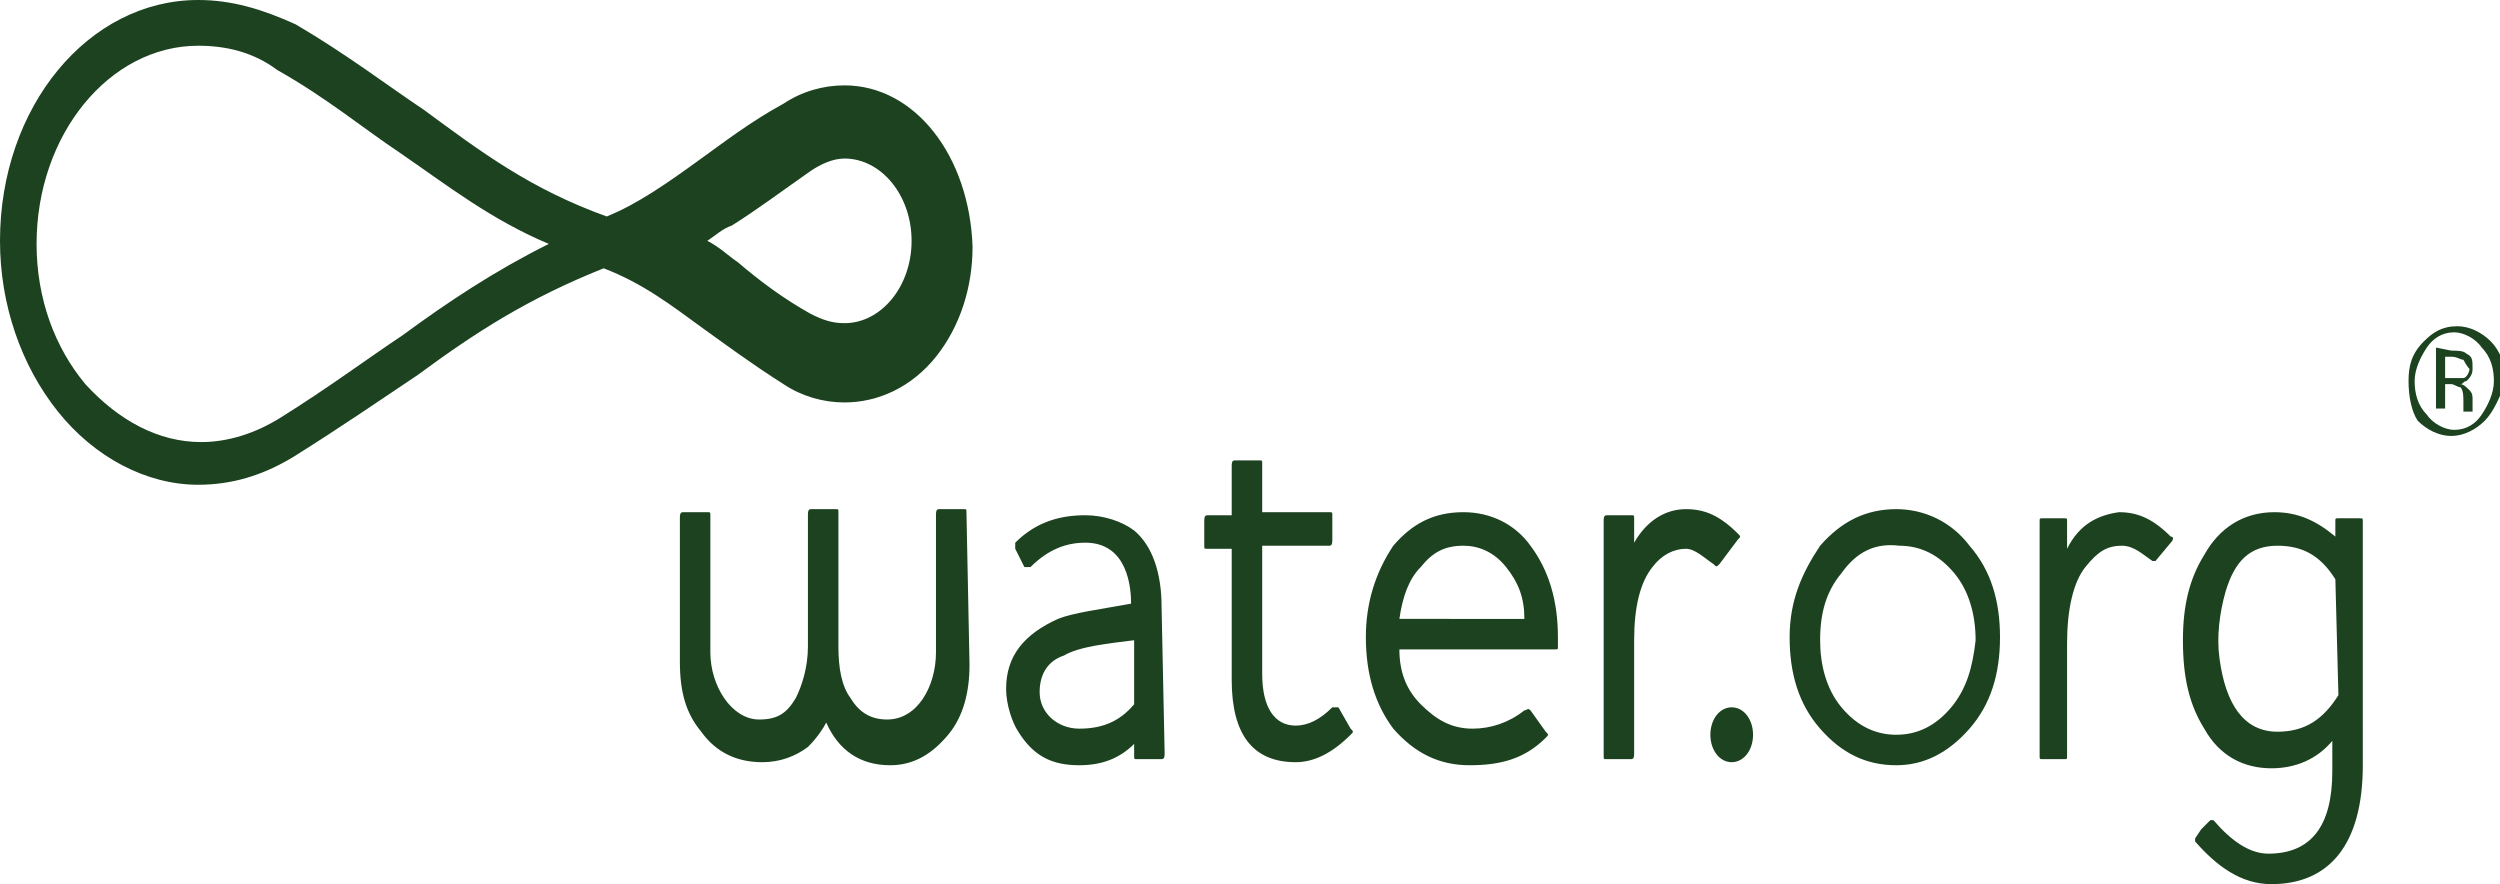
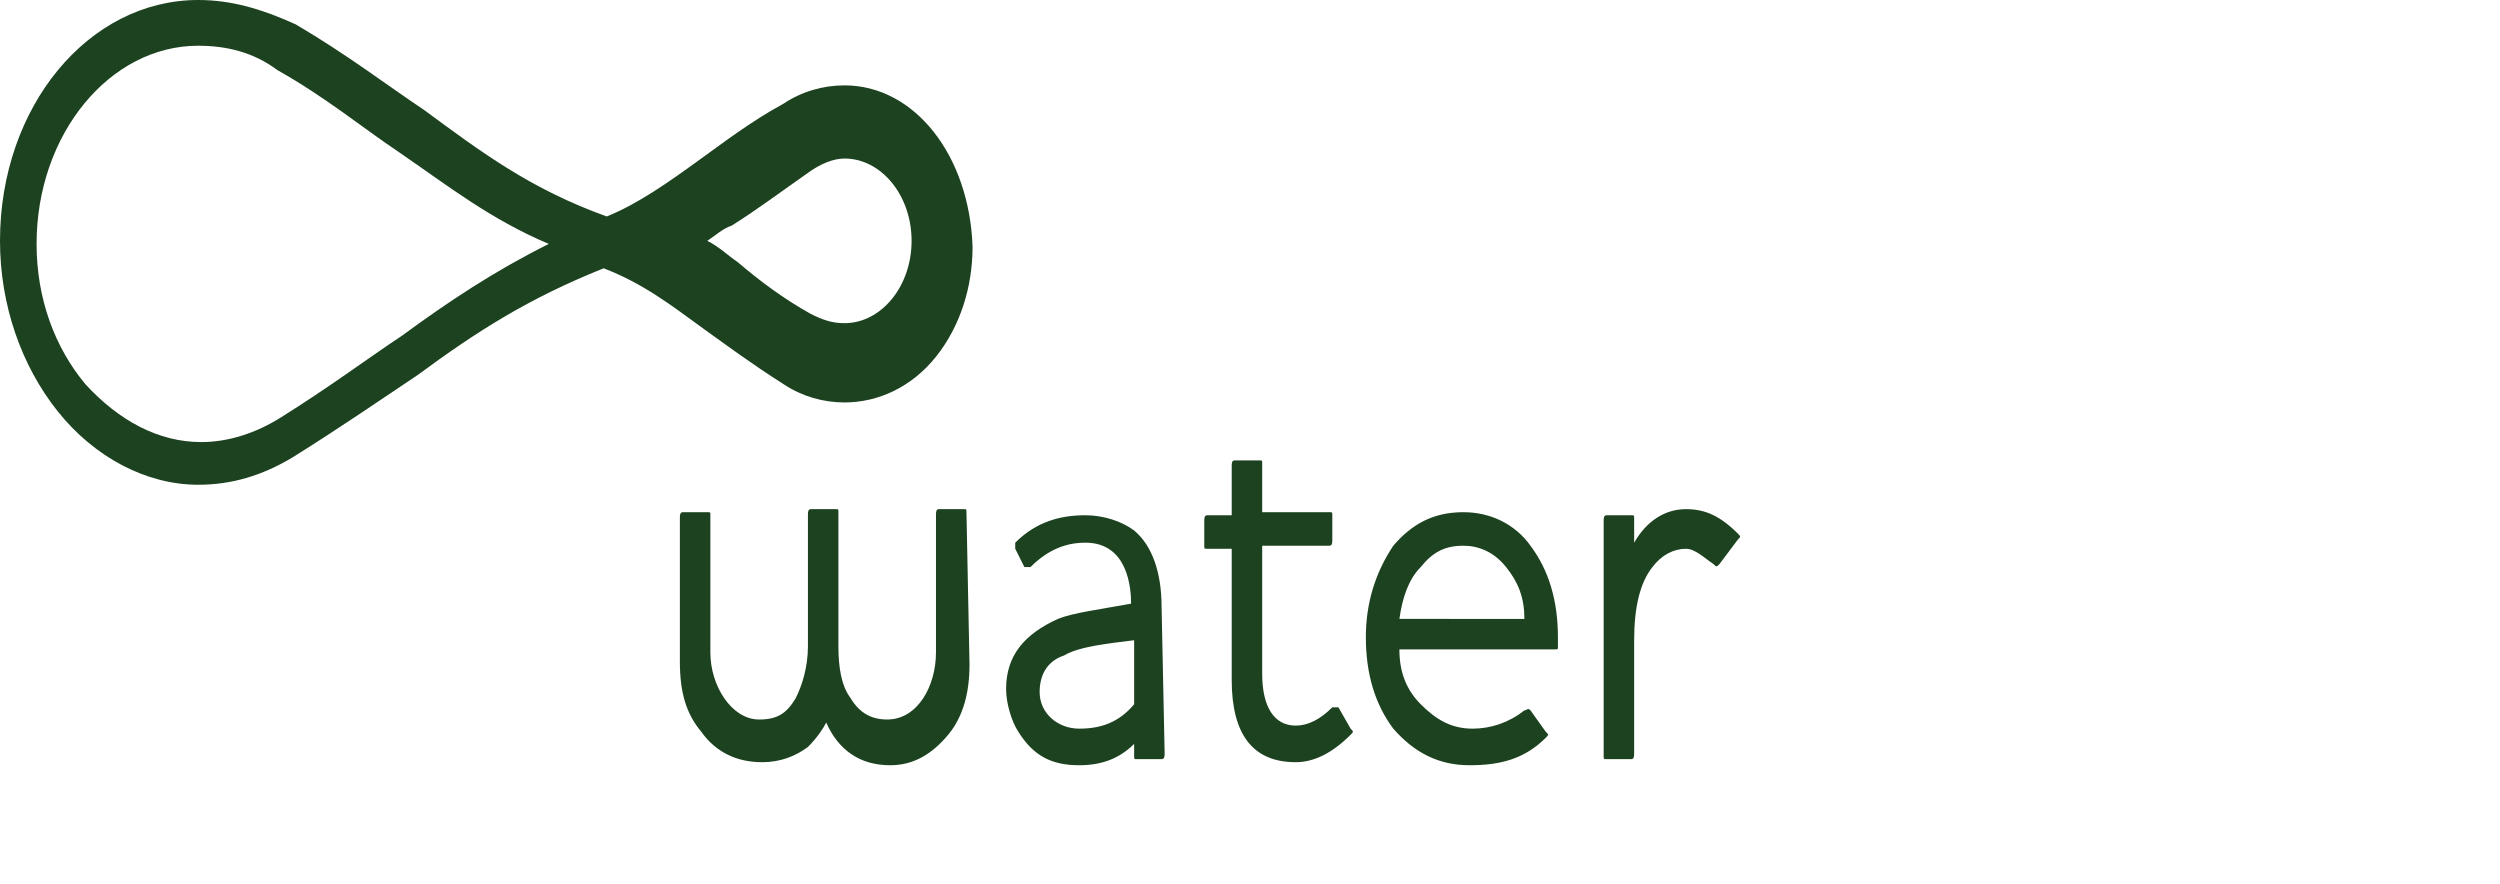
<svg xmlns="http://www.w3.org/2000/svg" width="82" height="29" viewBox="0 0 82 29" fill="none">
  <style type="text/css">
	.st0{fill:#1C4220;}
</style>
  <path class="st0" d="M37.2,21c-0.8,0.1-1.8,0.2-2.3,0.5c-0.6,0.2-0.8,0.7-0.8,1.2c0,0.7,0.6,1.2,1.3,1.2c0.7,0,1.3-0.2,1.8-0.8  L37.2,21L37.2,21L37.2,21z M38.2,24.7c0,0.1,0,0.2-0.1,0.2h-0.8c-0.1,0-0.1,0-0.1-0.1v-0.4c-0.5,0.5-1.1,0.7-1.8,0.7  c-0.9,0-1.5-0.3-2-1.1c-0.2-0.3-0.4-0.9-0.4-1.4c0-1.1,0.6-1.8,1.7-2.3c0.5-0.2,1.3-0.3,2.4-0.5c0-0.5-0.1-2-1.5-2  c-0.6,0-1.2,0.2-1.8,0.8c-0.1,0-0.1,0-0.2,0L33.3,18c0,0,0-0.1,0-0.2c0.7-0.7,1.5-0.9,2.3-0.9c0.6,0,1.2,0.2,1.6,0.5  c0.6,0.5,0.9,1.4,0.9,2.5L38.2,24.7L38.2,24.7z M44.3,23.9c0.1,0.1,0.1,0.1,0,0.2c-0.6,0.6-1.2,0.9-1.8,0.9c-1.4,0-2.1-0.9-2.1-2.7  v-4.3h-0.8c-0.1,0-0.1,0-0.1-0.1v-0.8c0-0.1,0-0.2,0.1-0.2h0.8v-1.6c0-0.1,0-0.2,0.1-0.2h0.8c0.1,0,0.1,0,0.1,0.1v1.6h2.2  c0.1,0,0.1,0,0.1,0.1v0.8c0,0.1,0,0.2-0.1,0.2h-2.2v4.2c0,1.1,0.4,1.7,1.1,1.7c0.4,0,0.8-0.2,1.2-0.6c0,0,0.1,0,0.2,0L44.3,23.9z   M48,17.9c-0.6,0-1,0.2-1.4,0.7c-0.4,0.4-0.6,1-0.7,1.7H50c0-0.7-0.2-1.2-0.6-1.7C49,18.1,48.5,17.9,48,17.9z M51.1,21.2  c0,0.1,0,0.1-0.1,0.1h-5.1c0,0.7,0.2,1.3,0.7,1.8c0.5,0.5,1,0.8,1.7,0.8c0.6,0,1.2-0.2,1.7-0.6c0.1,0,0.1-0.1,0.2,0l0.5,0.7  c0.1,0.1,0.1,0.1,0,0.2c-0.7,0.7-1.5,0.9-2.5,0.9c-1,0-1.8-0.4-2.5-1.2c-0.6-0.8-0.9-1.8-0.9-3c0-1.1,0.3-2.1,0.9-3  c0.6-0.7,1.3-1.1,2.3-1.1c0.9,0,1.7,0.4,2.2,1.1c0.6,0.8,0.9,1.8,0.9,3L51.1,21.2z M56.4,18.5c-0.1,0.1-0.1,0.1-0.2,0  c-0.3-0.2-0.6-0.5-0.9-0.5c-0.4,0-0.8,0.2-1.1,0.6c-0.4,0.5-0.6,1.3-0.6,2.4v3.7c0,0.1,0,0.2-0.1,0.2h-0.8c-0.1,0-0.1,0-0.1-0.1  v-7.7c0-0.1,0-0.2,0.1-0.2h0.8c0.1,0,0.1,0,0.1,0.1v0.8h0c0.4-0.7,1-1.1,1.7-1.1c0.6,0,1.1,0.2,1.7,0.8c0.1,0.1,0.1,0.1,0,0.2  L56.4,18.5z M31.8,21.8c0,0.9-0.2,1.7-0.7,2.3c-0.5,0.6-1.1,1-1.9,1c-1,0-1.7-0.5-2.1-1.4c-0.1,0.2-0.3,0.5-0.6,0.8  C26.1,24.8,25.6,25,25,25c-0.8,0-1.5-0.3-2-1c-0.5-0.6-0.7-1.3-0.7-2.3v-4.7c0-0.1,0-0.2,0.1-0.2h0.8c0.1,0,0.1,0,0.1,0.1v4.5  c0,1.1,0.7,2.2,1.6,2.2c0.6,0,0.9-0.2,1.2-0.7c0.2-0.4,0.4-1,0.4-1.7v-4.3c0-0.1,0-0.2,0.1-0.2h0.8c0.1,0,0.1,0,0.1,0.1v4.4  c0,0.7,0.1,1.3,0.4,1.7c0.3,0.5,0.7,0.7,1.2,0.7c1,0,1.6-1.1,1.6-2.2v-4.5c0-0.1,0-0.2,0.1-0.2h0.8c0.1,0,0.1,0,0.1,0.1L31.8,21.8  L31.8,21.8z M27.7,2.8c-0.7,0-1.4,0.2-2,0.6C24.6,4,23.7,4.7,23,5.2c-1.1,0.8-2.1,1.5-3.1,1.9c-2.5-0.9-4.1-2.1-6-3.5  c-1.2-0.8-2.5-1.8-4.2-2.8C8.6,0.3,7.6,0,6.5,0C2.9,0,0,3.5,0,7.9c0,2.1,0.7,4.1,1.9,5.6c1.2,1.5,2.9,2.4,4.6,2.4  c1.1,0,2.1-0.3,3.1-0.9c1.6-1,2.9-1.9,4.1-2.7c1.9-1.4,3.6-2.5,6.1-3.5c1.3,0.5,2.2,1.2,3.3,2c0.7,0.5,1.5,1.1,2.6,1.8  c0.6,0.4,1.3,0.6,2,0.6c1.1,0,2.2-0.5,3-1.5c0.8-1,1.2-2.3,1.2-3.6C31.8,5.1,30,2.8,27.7,2.8z M27.7,5.2c1.2,0,2.2,1.2,2.2,2.7  s-1,2.7-2.2,2.7c-0.4,0-0.7-0.1-1.1-0.3c-0.9-0.5-1.7-1.1-2.4-1.7c-0.3-0.2-0.6-0.5-1-0.7c0.3-0.2,0.5-0.4,0.8-0.5  c0.8-0.5,1.6-1.1,2.6-1.8C26.9,5.4,27.3,5.2,27.7,5.2z M13.2,11c-1.2,0.8-2.4,1.7-4,2.7c-0.8,0.5-1.7,0.8-2.6,0.8  c-1.4,0-2.7-0.7-3.8-1.9c-1-1.2-1.6-2.8-1.6-4.6c0-3.6,2.4-6.5,5.3-6.5c0.9,0,1.8,0.2,2.6,0.8c1.6,0.9,2.8,1.9,4,2.7  c1.6,1.1,3,2.2,4.9,3C16.2,8.9,14.7,9.9,13.2,11z" />
-   <path class="st0" d="M70.7,18.4c-0.1,0-0.1,0-0.1,0c-0.3-0.2-0.6-0.5-1-0.5c-0.5,0-0.8,0.2-1.2,0.7c-0.4,0.5-0.6,1.4-0.6,2.5v3.7  c0,0.1,0,0.1-0.1,0.1H67c-0.1,0-0.1,0-0.1-0.1v-7.7c0-0.1,0-0.1,0.1-0.1h0.7c0.1,0,0.1,0,0.1,0.1V18h0c0.4-0.8,1-1.1,1.7-1.2  c0.6,0,1.1,0.2,1.7,0.8c0.1,0,0.1,0.1,0,0.2L70.7,18.4z M60.4,18.8c-0.5,0.6-0.7,1.3-0.7,2.2c0,0.8,0.2,1.6,0.7,2.2  c0.5,0.6,1.1,0.9,1.8,0.9c0.7,0,1.3-0.3,1.8-0.9c0.5-0.6,0.7-1.3,0.8-2.2c0-0.8-0.2-1.6-0.7-2.2c-0.5-0.6-1.1-0.9-1.8-0.9  C61.5,17.8,60.9,18.1,60.4,18.8z M64.6,23.9c-0.7,0.8-1.5,1.2-2.4,1.2c-1,0-1.8-0.4-2.5-1.2c-0.7-0.8-1-1.8-1-3s0.4-2.1,1-3  c0.7-0.8,1.5-1.2,2.5-1.2c0.9,0,1.8,0.4,2.4,1.2c0.7,0.8,1,1.8,1,3S65.3,23.1,64.6,23.9z M76.6,19c-0.5-0.8-1.1-1.1-1.9-1.1  c-0.9,0-1.4,0.5-1.7,1.5c-0.2,0.7-0.3,1.5-0.2,2.2c0.2,1.5,0.8,2.4,1.9,2.4c0.9,0,1.5-0.4,2-1.2L76.6,19L76.6,19L76.6,19z   M77.5,25.1c0,2.6-1.1,3.9-3,3.9c-1,0-1.8-0.6-2.5-1.4c0,0,0-0.1,0-0.1c0,0,0.2-0.3,0.2-0.3l0.3-0.3c0,0,0.1,0,0.1,0  c0.6,0.7,1.2,1.1,1.8,1.1c1.4,0,2.1-0.9,2.1-2.7v-1c-0.5,0.6-1.2,0.9-2,0.9c-0.9,0-1.7-0.4-2.2-1.3c-0.5-0.8-0.7-1.7-0.7-2.9  c0-1.1,0.2-2,0.7-2.8c0.5-0.9,1.3-1.4,2.3-1.4c0.8,0,1.4,0.3,2,0.8v-0.5c0-0.1,0-0.1,0.1-0.1h0.7c0.1,0,0.1,0,0.1,0.1L77.5,25.1z   M56.8,23.2c0.4,0,0.7,0.4,0.7,0.9c0,0.5-0.3,0.9-0.7,0.9c-0.4,0-0.7-0.4-0.7-0.9C56.1,23.6,56.4,23.2,56.8,23.2z M81.5,13.8  c-0.3,0.3-0.7,0.5-1.1,0.5c-0.4,0-0.8-0.2-1.1-0.5C79.1,13.5,79,13,79,12.5c0-0.5,0.1-0.9,0.5-1.3c0.3-0.3,0.6-0.5,1.1-0.5  c0.4,0,0.8,0.2,1.1,0.5c0.3,0.3,0.5,0.8,0.5,1.3C82,13,81.8,13.5,81.5,13.8z M79.6,11.4c-0.2,0.3-0.4,0.7-0.4,1.1  c0,0.4,0.1,0.8,0.4,1.1c0.2,0.3,0.6,0.5,0.9,0.5c0.4,0,0.7-0.2,0.9-0.5c0.2-0.3,0.4-0.7,0.4-1.1c0-0.4-0.1-0.8-0.4-1.1  c-0.2-0.3-0.6-0.5-0.9-0.5C80.1,10.9,79.8,11.1,79.6,11.4z M80.4,11.5c0.2,0,0.4,0,0.5,0.1c0.2,0.1,0.2,0.2,0.2,0.5  c0,0.2-0.1,0.3-0.2,0.4c-0.1,0-0.1,0.1-0.2,0.1c0.1,0,0.2,0.1,0.3,0.2c0.1,0.1,0.1,0.2,0.1,0.3v0.1c0,0,0,0.1,0,0.2c0,0,0,0.1,0,0.1  v0h-0.3c0,0,0,0,0,0v-0.1v-0.2c0-0.2,0-0.4-0.1-0.5c-0.1,0-0.2-0.1-0.3-0.1h-0.2v0.8h-0.3v-2L80.4,11.5L80.4,11.5z M80.8,11.8  c-0.1,0-0.2-0.1-0.4-0.1h-0.2v0.7h0.3c0.1,0,0.2,0,0.3,0c0.1,0,0.2-0.2,0.2-0.3C80.9,12,80.8,11.8,80.8,11.8z" />
</svg>